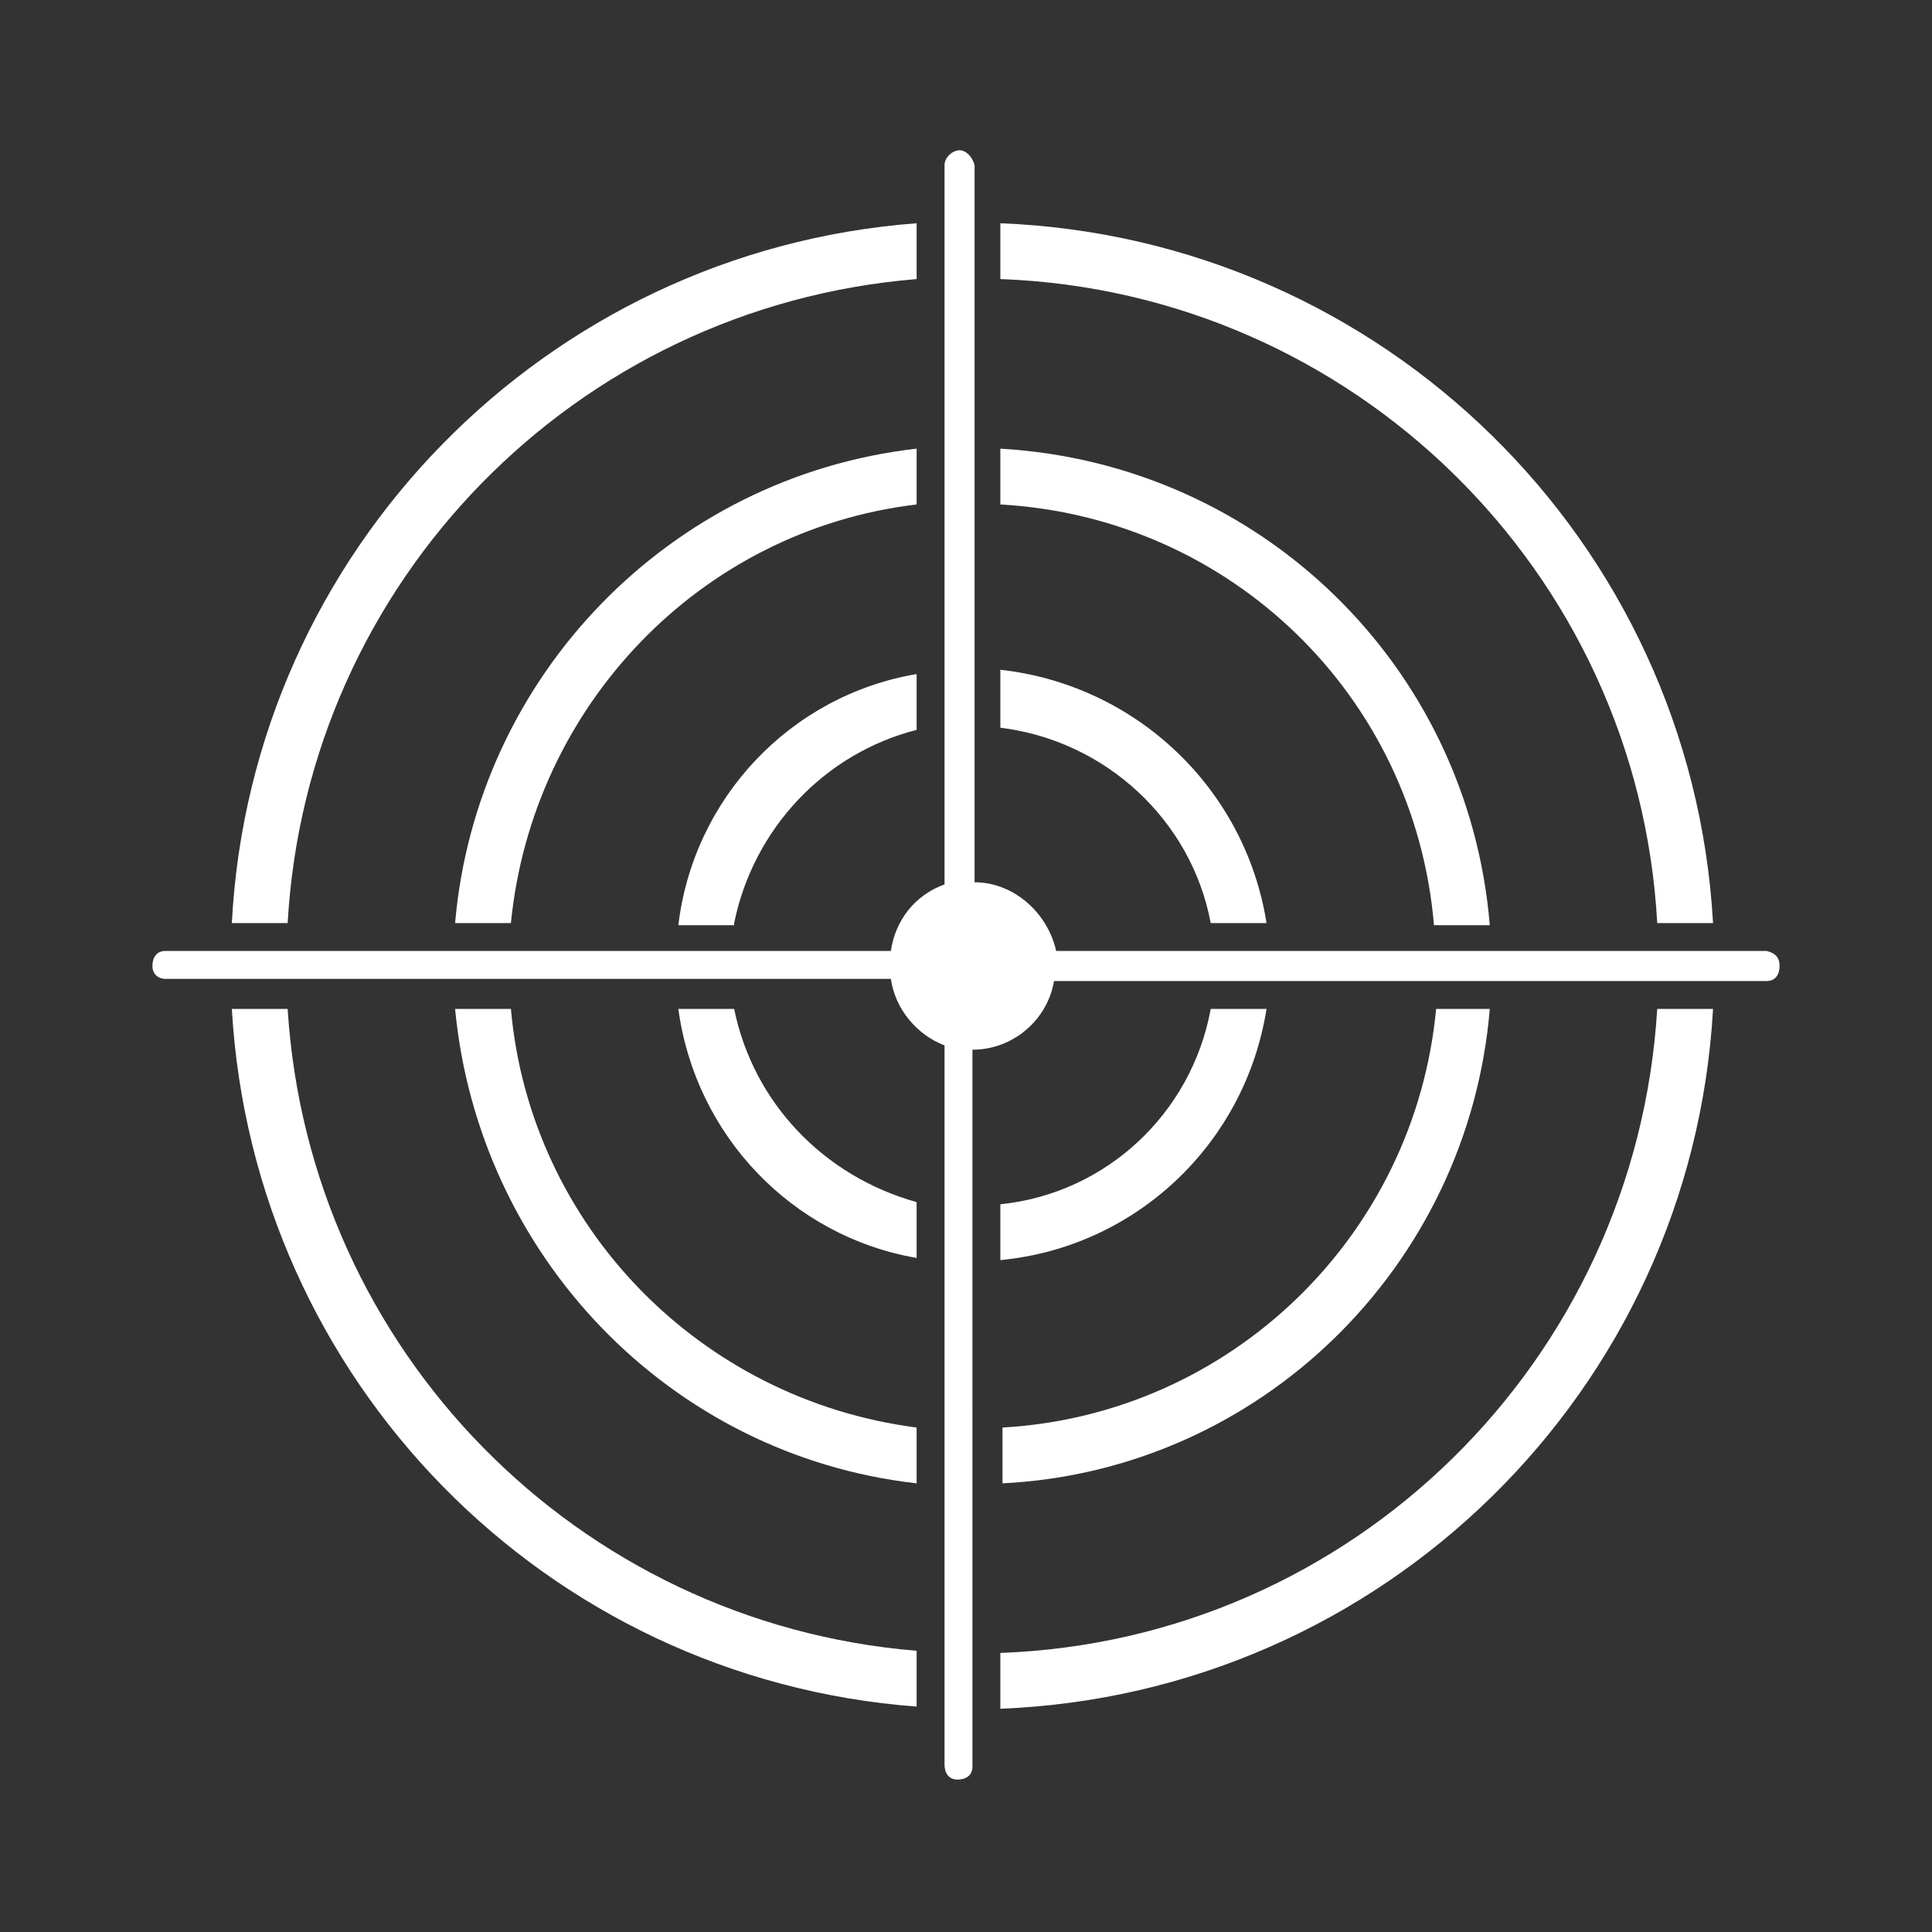
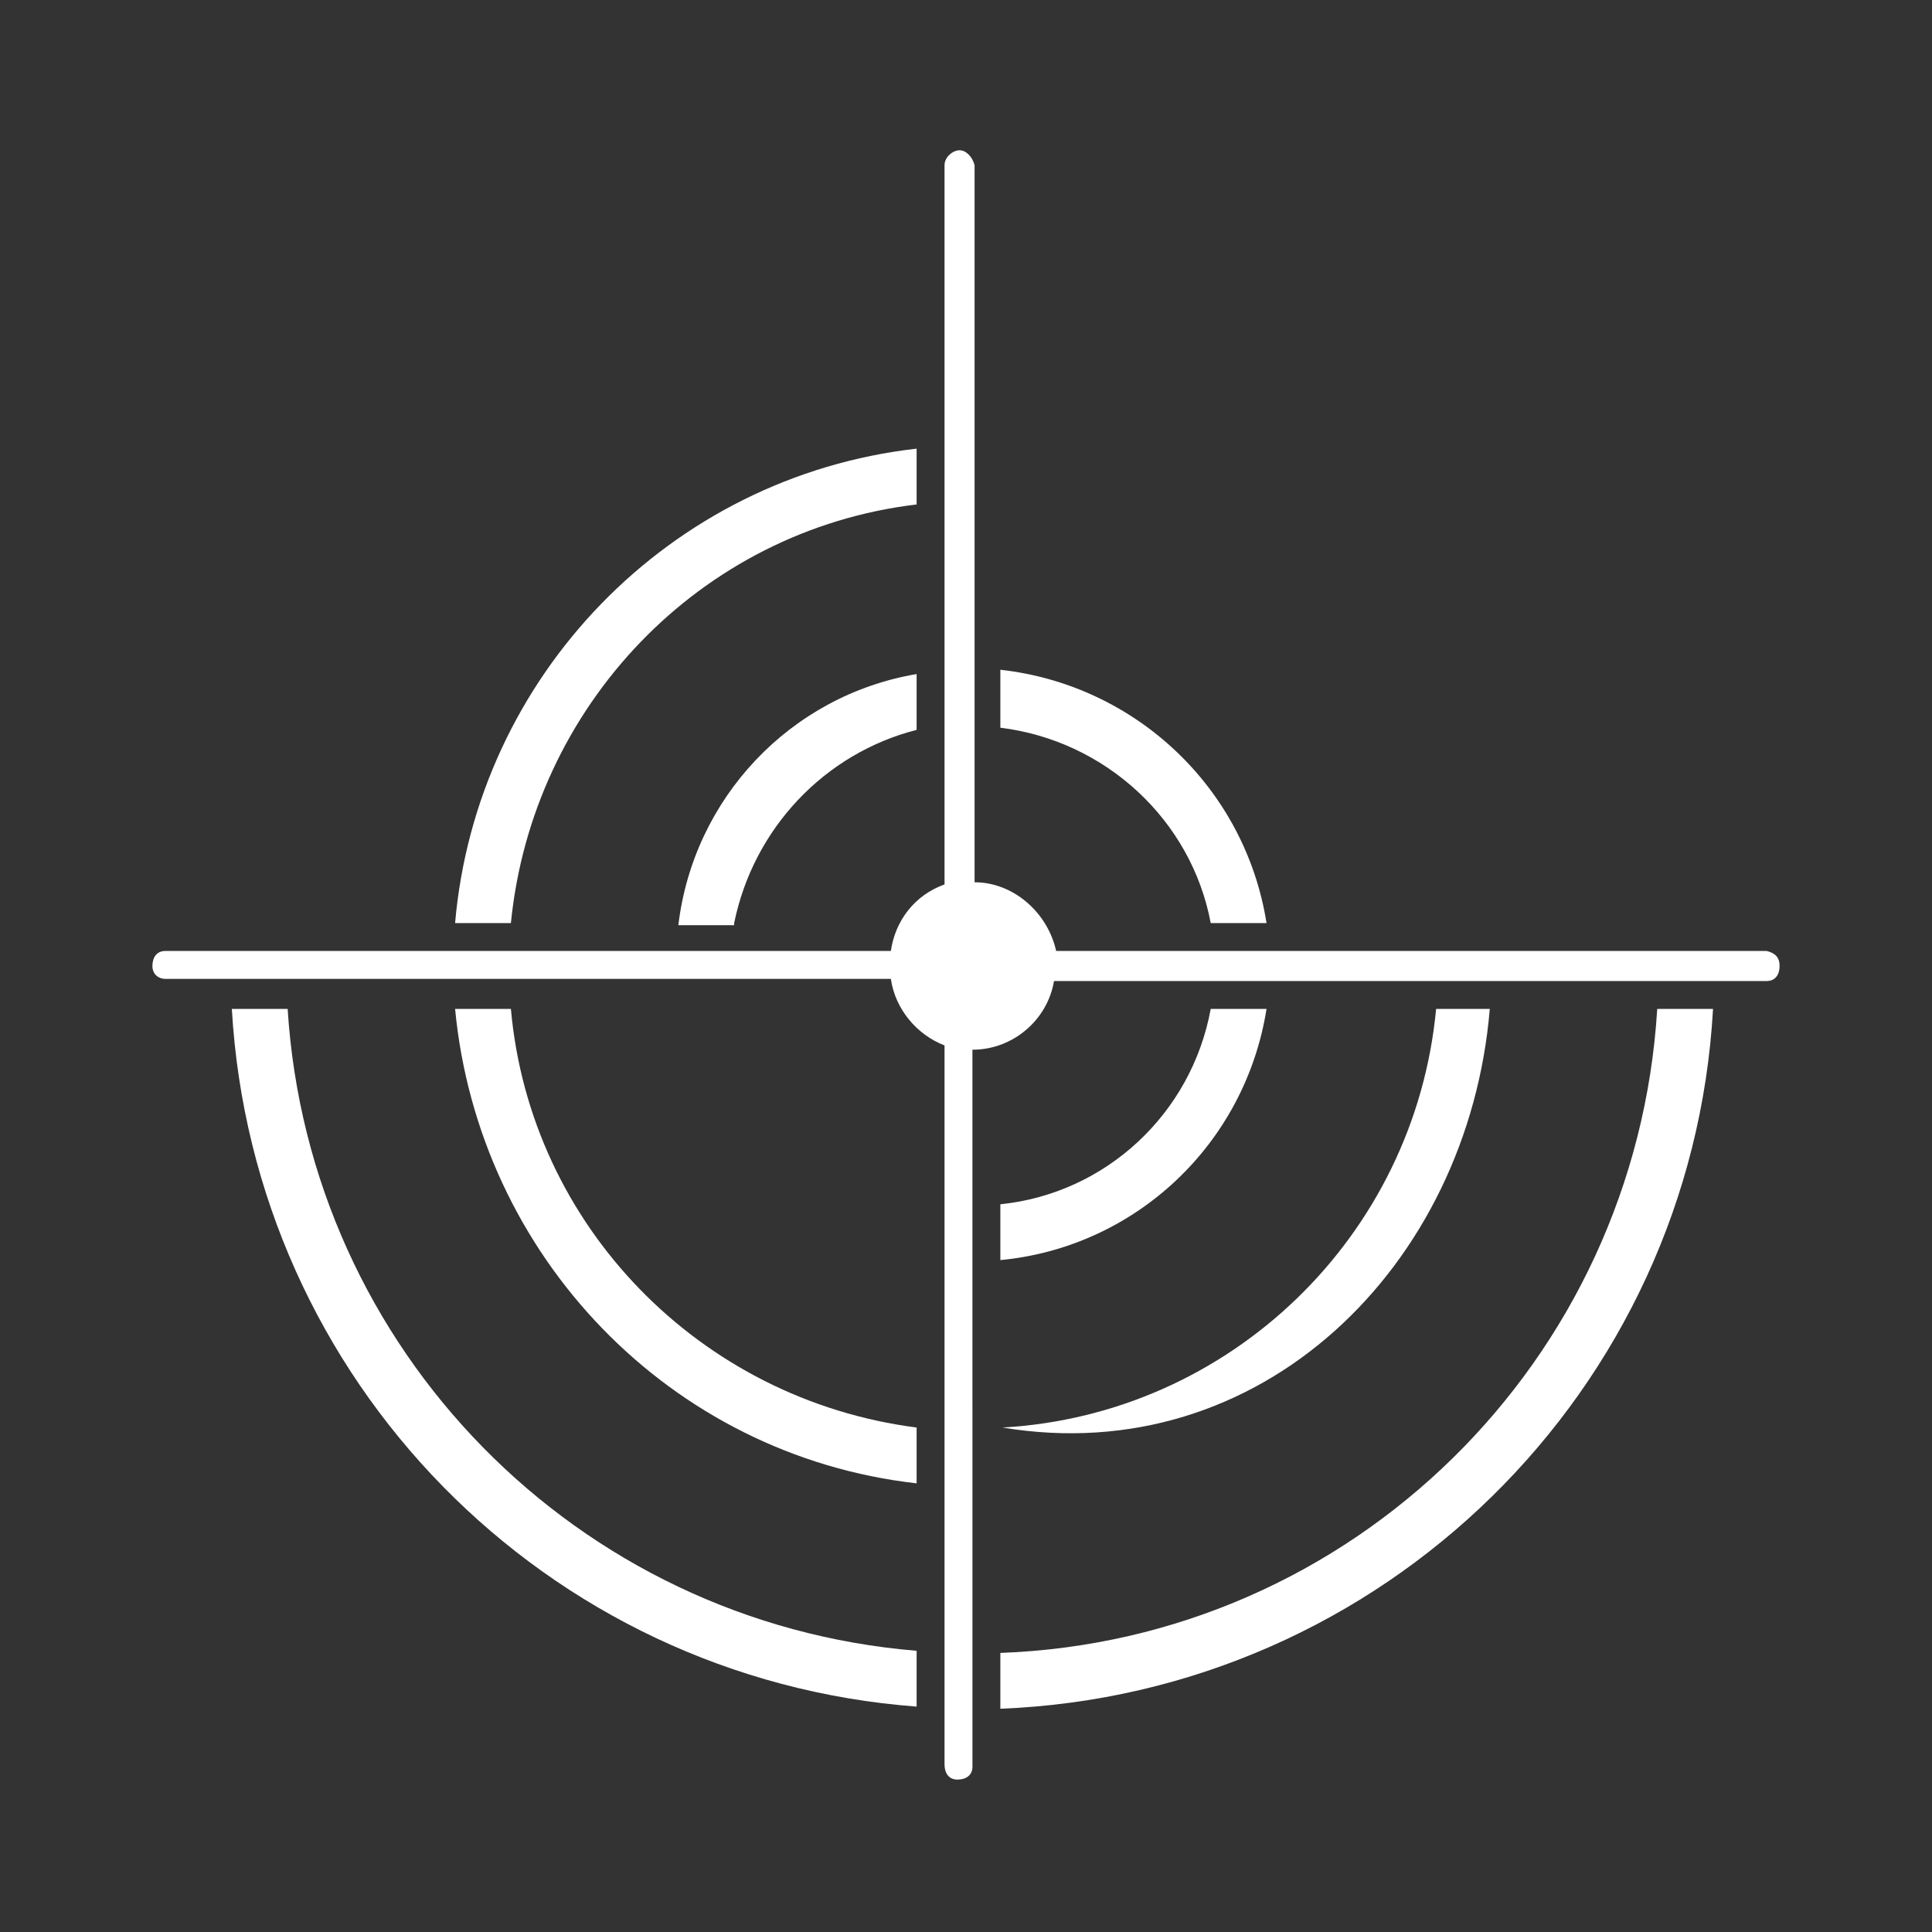
<svg xmlns="http://www.w3.org/2000/svg" version="1.1" id="Calque_1" x="0px" y="0px" viewBox="0 0 90 90" style="enable-background:new 0 0 90 90;" xml:space="preserve">
  <rect x="0" y="0" width="90" height="90" fill="#333333" stroke="none" />
  <style type="text/css">
	.st0{fill:#FFFFFF;}
</style>
  <title>adsup-home-icone-analyses-3</title>
  <g id="Calque_4">
-     <path class="st0" d="M46.6,13C63,13.6,76.3,26.6,77.2,43h2.6c-1-17.8-15.4-31.9-33.2-32.6V13z" />
-     <path class="st0" d="M13.4,43c0.9-15.9,13.4-28.7,29.3-30v-2.6c-17.3,1.3-31,15.3-31.9,32.6H13.4z" />
    <path class="st0" d="M77.2,47c-1,16.4-14.2,29.4-30.6,30v2.6C64.4,78.9,78.8,64.8,79.8,47H77.2z" />
    <path class="st0" d="M42.7,76.9c-15.8-1.3-28.3-14-29.3-29.9h-2.6c1,17.3,14.6,31.2,31.9,32.5V76.9z" />
    <path class="st0" d="M23.8,43c1-10.1,8.8-18.3,18.9-19.5v-2.6C31.2,22.2,22.2,31.5,21.2,43H23.8z" />
-     <path class="st0" d="M46.6,23.5c10.7,0.6,19.3,8.9,20.2,19.6h2.6c-1-12.1-10.7-21.5-22.8-22.2V23.5z" />
-     <path class="st0" d="M66.9,47c-1,10.6-9.6,18.9-20.2,19.5v2.6C58.7,68.5,68.4,59,69.4,47H66.9z" />
+     <path class="st0" d="M66.9,47c-1,10.6-9.6,18.9-20.2,19.5C58.7,68.5,68.4,59,69.4,47H66.9z" />
    <path class="st0" d="M42.7,66.5c-10.1-1.3-18-9.4-18.9-19.5h-2.6c1.1,11.5,10,20.8,21.5,22.1V66.5z" />
    <path class="st0" d="M46.6,33.9c4.9,0.6,8.9,4.3,9.8,9.1H59c-1-6.3-6.1-11.1-12.4-11.8L46.6,33.9z" />
    <path class="st0" d="M34.2,43c0.9-4.4,4.2-7.9,8.5-9v-2.6c-5.9,1-10.4,5.8-11.1,11.7H34.2z" />
-     <path class="st0" d="M42.7,56c-4.3-1.2-7.6-4.6-8.5-9h-2.6c0.8,5.9,5.3,10.6,11.1,11.6V56z" />
    <path class="st0" d="M56.4,47c-0.9,4.9-4.9,8.6-9.8,9.1v2.6C52.9,58.1,58,53.3,59,47H56.4z" />
    <path class="st0" d="M82.3,44.3H49.2c-0.4-1.8-2-3.2-3.8-3.2V7.7C45.3,7.3,45,7,44.7,7S44,7.3,44,7.7l0,0v33.5   c-1.4,0.5-2.3,1.7-2.5,3.1H7.7c-0.4,0-0.6,0.3-0.6,0.7c0,0.4,0.3,0.6,0.6,0.6h33.8c0.2,1.4,1.2,2.6,2.5,3.1v33.5   c0,0.4,0.2,0.7,0.6,0.7s0.7-0.2,0.7-0.6c0-0.1,0-0.1,0-0.2V48.9c1.9,0,3.5-1.4,3.8-3.2h33.2c0.4,0,0.6-0.3,0.6-0.7   C82.9,44.6,82.7,44.4,82.3,44.3z" />
  </g>
</svg>